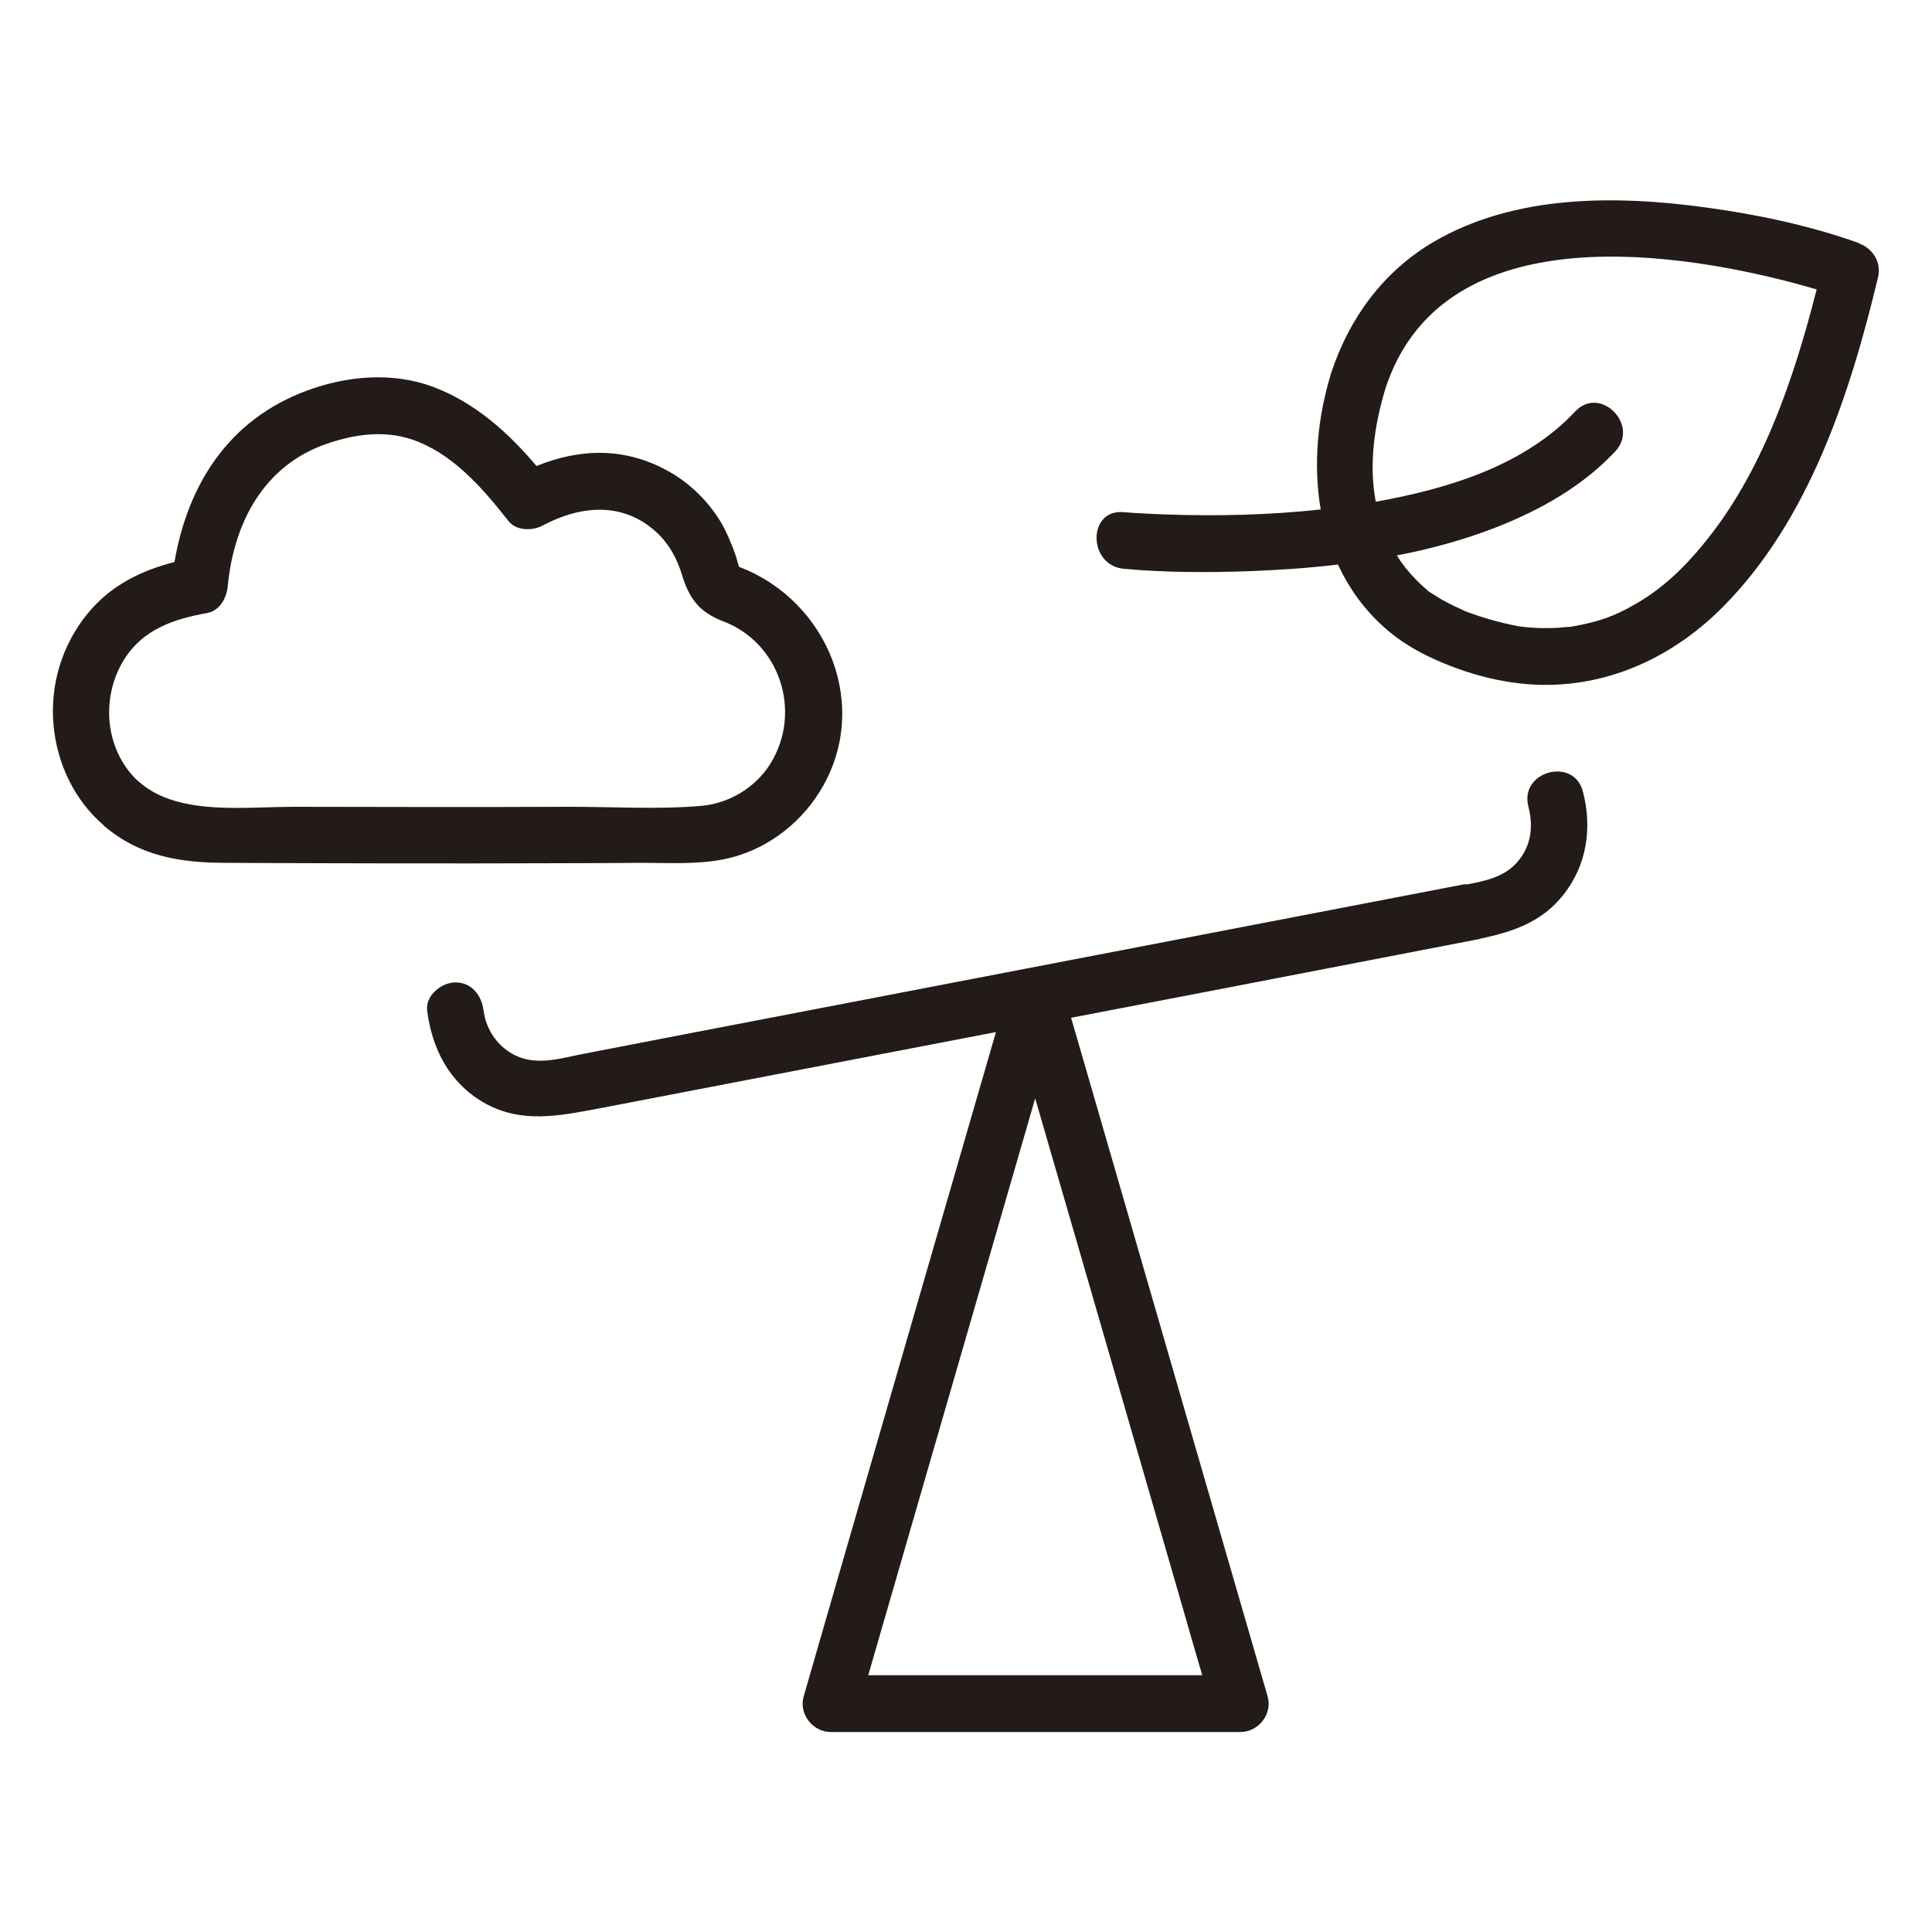
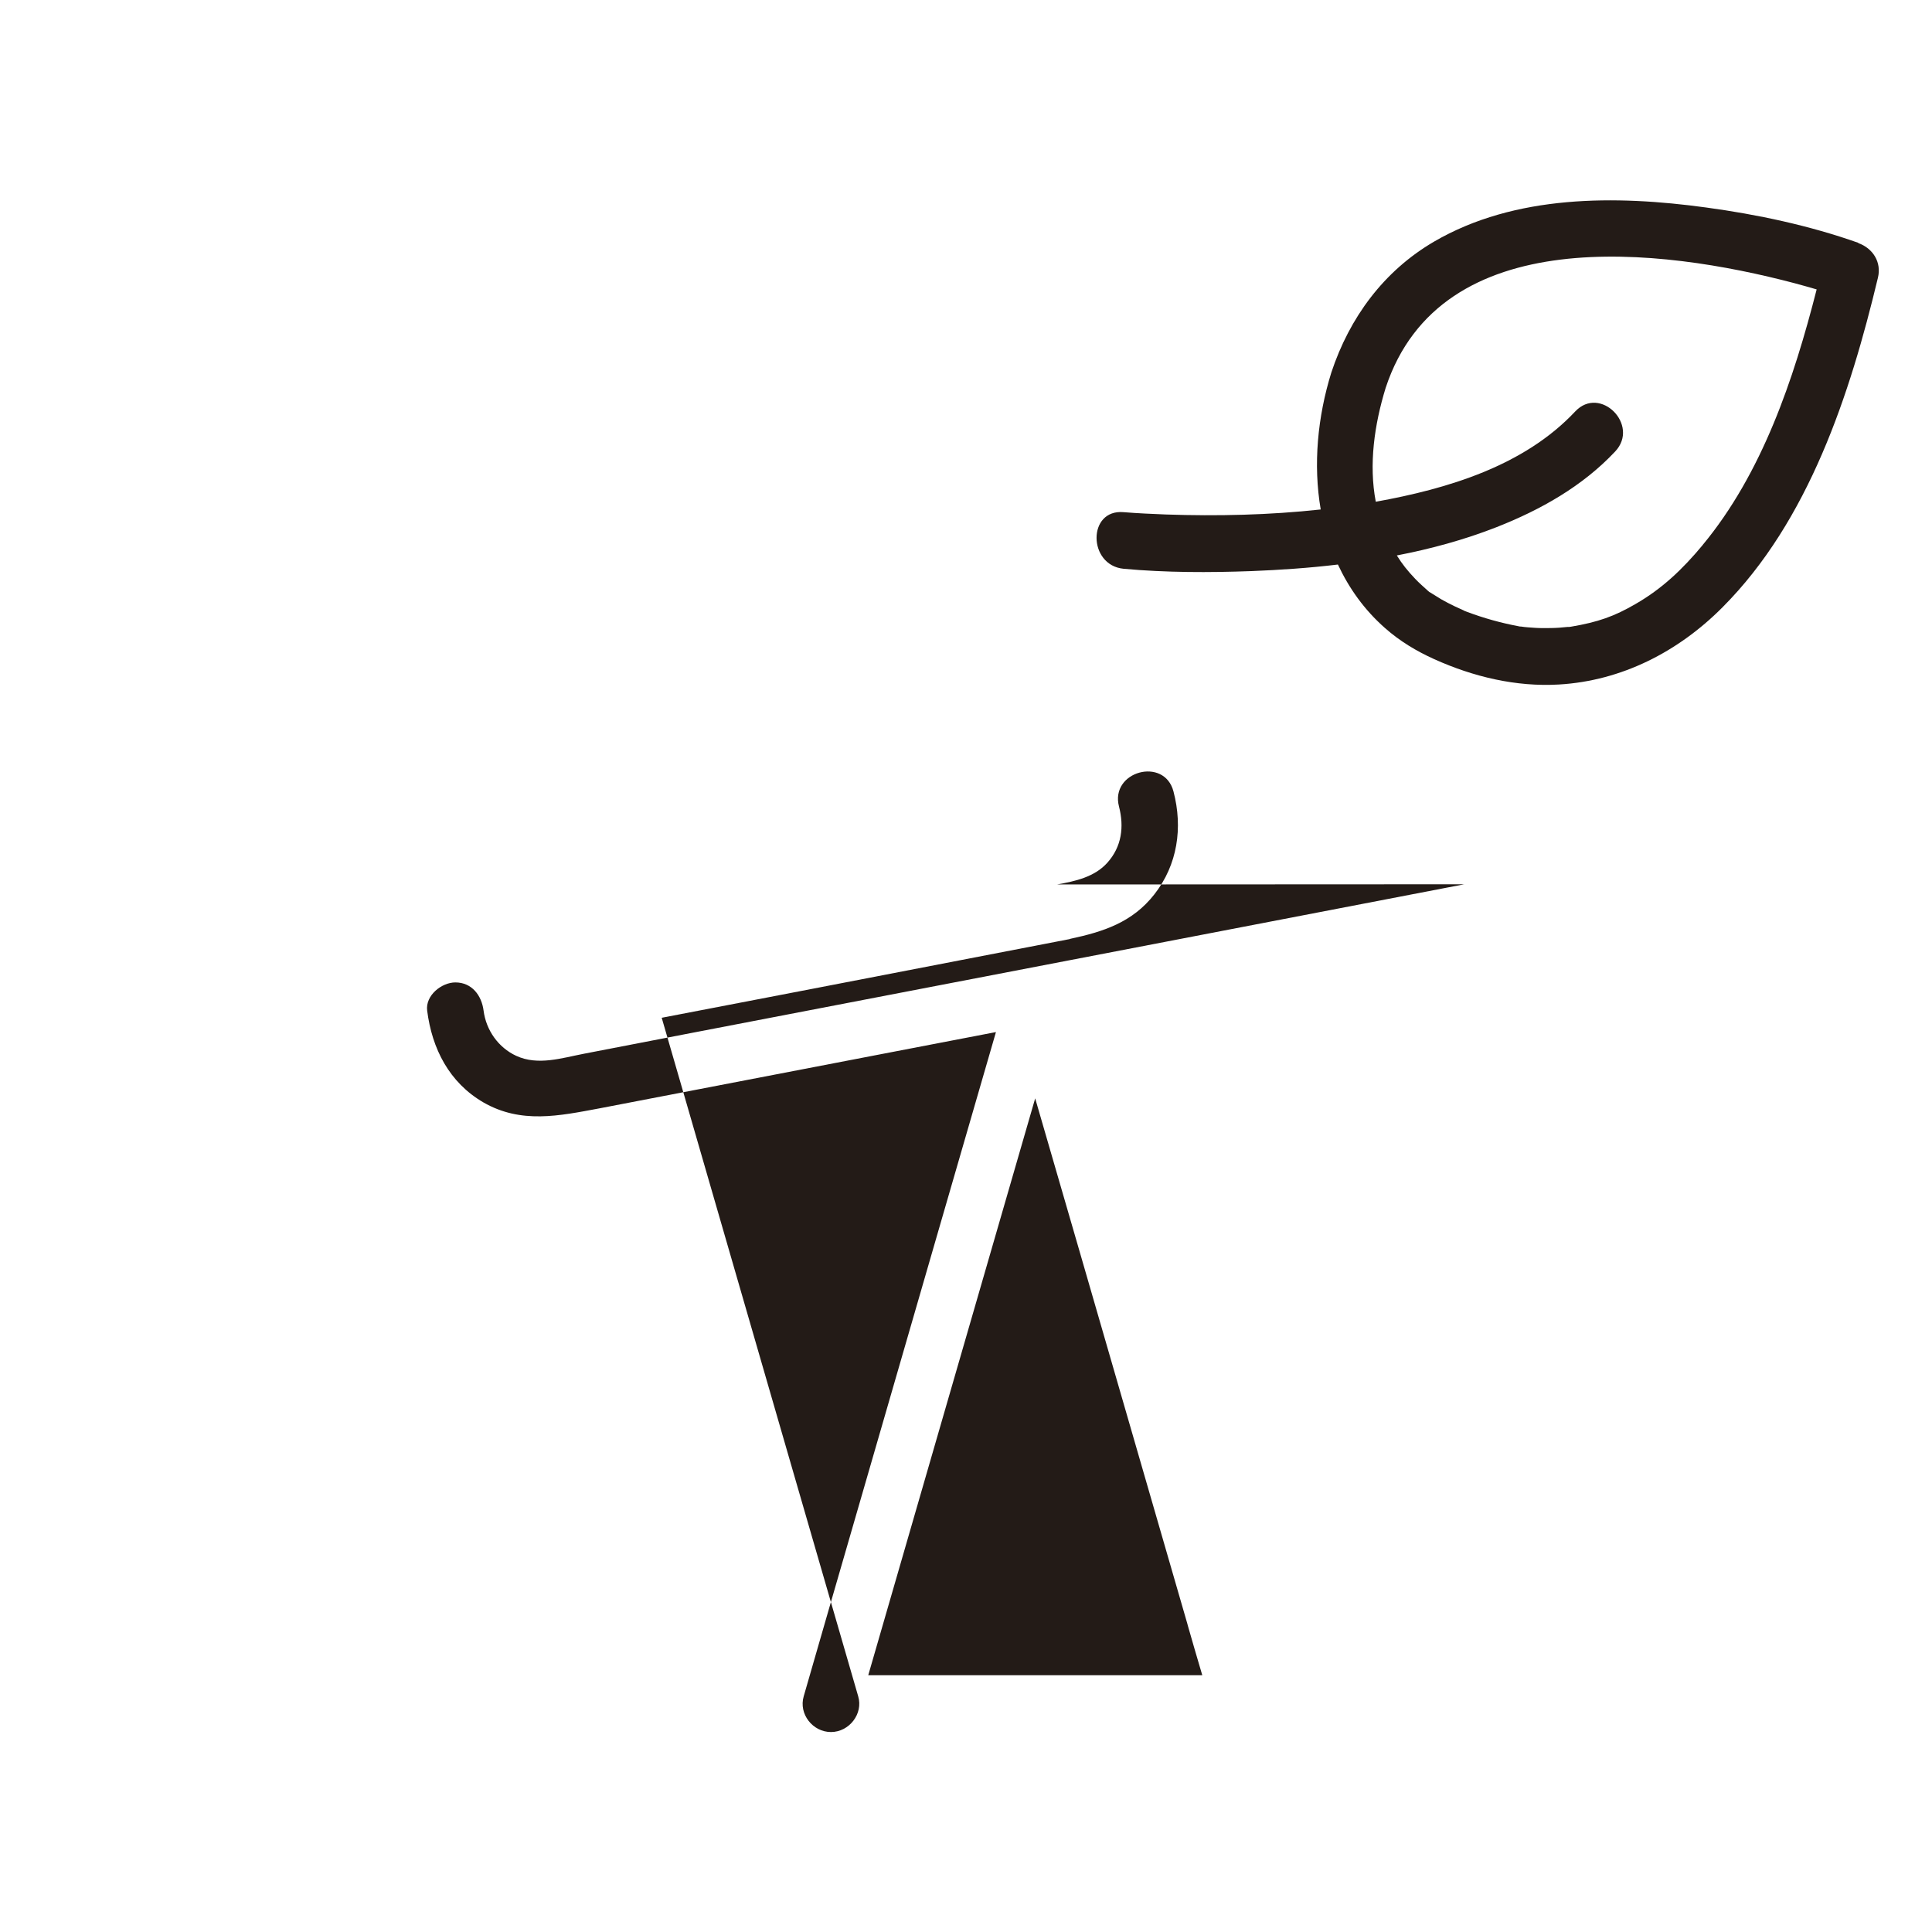
<svg xmlns="http://www.w3.org/2000/svg" id="Layer_1" data-name="Layer 1" viewBox="0 0 100 100">
  <defs>
    <style>
      .cls-1 {
        fill: #231b17;
        stroke-width: 0px;
      }
    </style>
  </defs>
  <path class="cls-1" d="m96.19,12.57c-2.54-.9-5.23-1.47-7.88-1.83-4.67-.64-9.89-.68-14.09,1.77-2.6,1.52-4.37,3.93-5.31,6.77-.71,2.28-.95,4.76-.55,7.09-2.66.29-5.35.35-8.01.26-.73-.03-1.46-.06-2.19-.12-1.88-.17-1.86,2.75,0,2.93,2.19.2,4.42.2,6.62.12,1.48-.06,2.98-.16,4.47-.34.57,1.22,1.36,2.34,2.44,3.29.77.68,1.62,1.19,2.55,1.61,2.02.91,4.23,1.44,6.45,1.31,3.25-.19,6.18-1.7,8.46-3.99,4.48-4.49,6.61-11.05,8.05-17.06.2-.81-.26-1.53-1.02-1.8Zm-8.05,15.63c-1.08,1.3-2.13,2.28-3.48,3.06-1.1.64-1.94.94-3.36,1.18-.04,0-.05,0-.05.01-.03,0-.06,0-.11,0-.15.01-.29.03-.44.04-.28.02-.57.02-.85.02-.26,0-.51-.02-.77-.04-.12-.01-.23-.02-.35-.04-.02,0-.03,0-.04,0-.03,0-.06-.01-.11-.02-.9-.17-1.76-.41-2.62-.73-.06-.02-.1-.04-.13-.05-.02,0-.04-.02-.08-.04-.15-.07-.31-.14-.46-.21-.23-.11-.46-.23-.69-.36-.19-.11-.36-.23-.55-.34-.03-.02-.05-.03-.07-.04-.02-.02-.04-.03-.07-.06-.22-.2-.45-.4-.65-.61-.41-.43-.68-.77-.96-1.22,1.76-.34,3.49-.81,5.15-1.46,2.29-.9,4.46-2.12,6.15-3.92,1.29-1.37-.78-3.45-2.07-2.07-2.65,2.82-6.6,4-10.32,4.67-.37-1.94-.07-4,.51-5.89,2.85-8.66,14.25-7.25,21.17-5.42.38.1.76.21,1.14.32-1.19,4.66-2.82,9.52-5.91,13.24Z" />
-   <path class="cls-1" d="m75.87,45.77c-.06,0-.12,0-.18.02-.26.05-.52.1-.78.15,0,0,0,0,0,0,0,0,0,0,0,0-4.87.94-9.73,1.87-14.6,2.81-8.16,1.57-16.33,3.14-24.49,4.71-1.86.36-3.73.72-5.59,1.08-1.15.22-2.38.63-3.51.11-.93-.43-1.56-1.33-1.69-2.34-.1-.78-.6-1.46-1.46-1.46-.71,0-1.56.67-1.46,1.46.25,1.97,1.14,3.72,2.91,4.75,1.95,1.12,3.91.7,6,.31,5.13-.99,10.25-1.97,15.38-2.96,1.72-.33,3.43-.66,5.15-.99-1.03,3.54-2.05,7.09-3.08,10.63-1.86,6.43-3.72,12.85-5.58,19.28-.43,1.49-.86,2.98-1.29,4.47-.27.92.47,1.85,1.41,1.85h21.19c.94,0,1.68-.94,1.41-1.85-1.17-4.05-2.35-8.1-3.52-12.15-1.86-6.43-3.72-12.85-5.58-19.28-.36-1.23-.71-2.46-1.07-3.69,5.15-.99,10.31-1.98,15.46-2.98,1.86-.36,3.73-.72,5.59-1.08.04,0,.07-.02.11-.03,1.68-.36,3.2-.84,4.34-2.3,1.2-1.53,1.48-3.45.99-5.32-.47-1.82-3.3-1.05-2.82.78.27,1.05.14,2.07-.6,2.9-.66.74-1.65.96-2.61,1.13Zm-14.4,38.33c.25.87.5,1.74.76,2.61h-17.29c.99-3.43,1.99-6.87,2.98-10.3,1.86-6.43,3.72-12.85,5.58-19.28.03-.09.05-.18.08-.28.77,2.65,1.54,5.31,2.31,7.96,1.86,6.43,3.72,12.85,5.58,19.28Z" />
-   <path class="cls-1" d="m5.38,42.74c1.83,1.57,3.91,1.91,6.24,1.92,5.78.03,11.57.04,17.35.02,1.41,0,2.83-.01,4.24-.02,1.38,0,2.81.09,4.18-.17,2.08-.39,3.92-1.72,5.03-3.5,2.72-4.36.46-9.9-4.17-11.65-.02-.08-.05-.16-.07-.24-.08-.3-.18-.59-.3-.88-.2-.5-.43-1-.73-1.45-.66-.99-1.53-1.81-2.57-2.39-2.26-1.25-4.57-1.17-6.81-.26-1.47-1.74-3.2-3.29-5.36-4.1-2.11-.78-4.45-.57-6.53.2-4.05,1.5-6.16,4.86-6.85,8.87-1.73.44-3.31,1.22-4.48,2.65-1.33,1.61-1.97,3.7-1.78,5.79.18,1.99,1.08,3.89,2.61,5.2Zm1.05-8.61c.97-1.56,2.57-2.09,4.29-2.4.67-.12,1.02-.81,1.07-1.41.32-3.28,1.87-6.23,5.12-7.35,1.57-.54,3.21-.74,4.77-.09,1.93.79,3.38,2.49,4.64,4.09.41.52,1.25.51,1.77.23,1.96-1.04,4.15-1.25,5.89.35.65.6,1.07,1.37,1.32,2.21.37,1.21.88,1.9,2.08,2.38,2.98,1.09,4.16,4.7,2.5,7.38-.76,1.23-2.12,2.06-3.57,2.19-2.29.2-4.67.04-6.97.05-4.69.02-9.38.01-14.07,0-3.25-.01-7.71.75-9.25-2.97-.62-1.5-.45-3.29.4-4.65Z" />
+   <path class="cls-1" d="m75.87,45.77c-.06,0-.12,0-.18.02-.26.05-.52.1-.78.15,0,0,0,0,0,0,0,0,0,0,0,0-4.87.94-9.73,1.87-14.6,2.81-8.16,1.57-16.33,3.14-24.49,4.71-1.86.36-3.73.72-5.59,1.08-1.15.22-2.38.63-3.51.11-.93-.43-1.56-1.33-1.69-2.34-.1-.78-.6-1.46-1.46-1.46-.71,0-1.56.67-1.46,1.46.25,1.97,1.14,3.72,2.91,4.75,1.95,1.12,3.91.7,6,.31,5.13-.99,10.25-1.97,15.38-2.96,1.72-.33,3.43-.66,5.15-.99-1.03,3.54-2.05,7.09-3.08,10.63-1.86,6.43-3.72,12.85-5.58,19.28-.43,1.49-.86,2.98-1.29,4.47-.27.92.47,1.85,1.41,1.85c.94,0,1.68-.94,1.41-1.85-1.17-4.05-2.35-8.1-3.52-12.15-1.86-6.43-3.72-12.85-5.58-19.28-.36-1.23-.71-2.46-1.07-3.69,5.15-.99,10.31-1.98,15.46-2.98,1.86-.36,3.73-.72,5.59-1.08.04,0,.07-.02.11-.03,1.68-.36,3.2-.84,4.34-2.3,1.2-1.53,1.48-3.45.99-5.32-.47-1.82-3.3-1.05-2.82.78.27,1.05.14,2.07-.6,2.9-.66.74-1.65.96-2.61,1.13Zm-14.4,38.33c.25.87.5,1.74.76,2.61h-17.29c.99-3.43,1.99-6.87,2.98-10.3,1.86-6.43,3.72-12.85,5.58-19.28.03-.09.05-.18.08-.28.77,2.65,1.54,5.31,2.31,7.96,1.86,6.43,3.72,12.85,5.58,19.28Z" />
</svg>